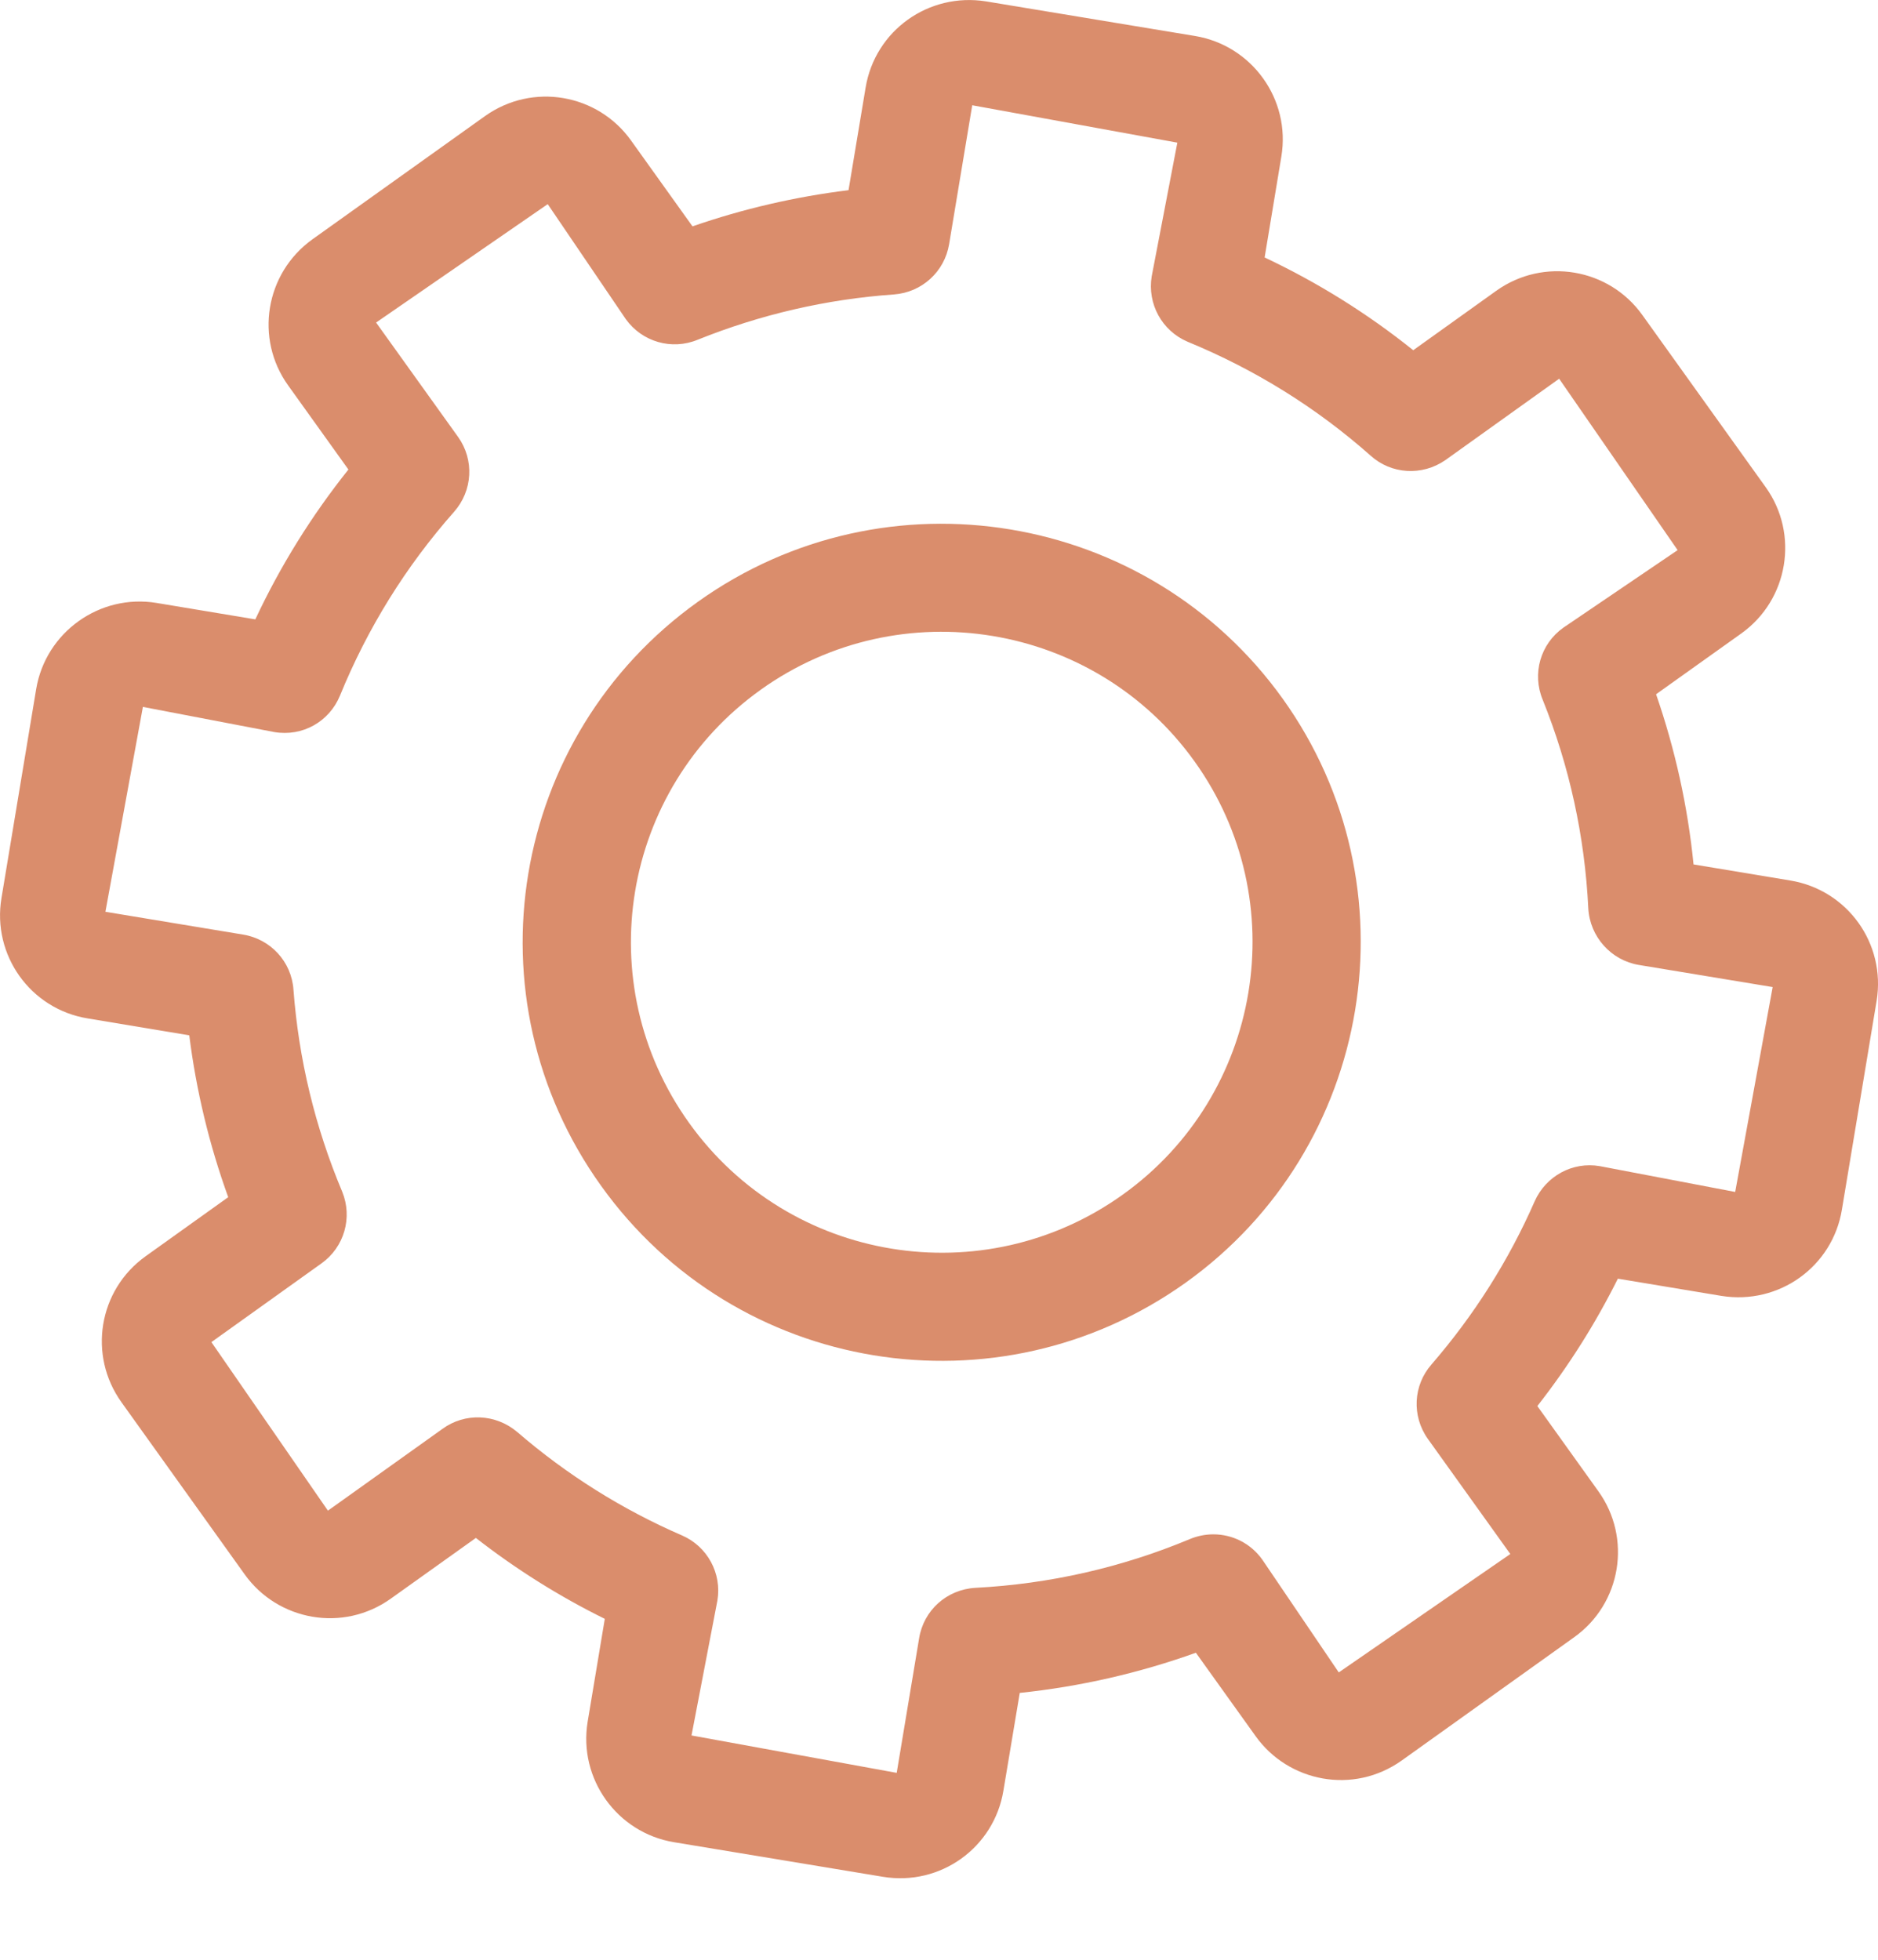
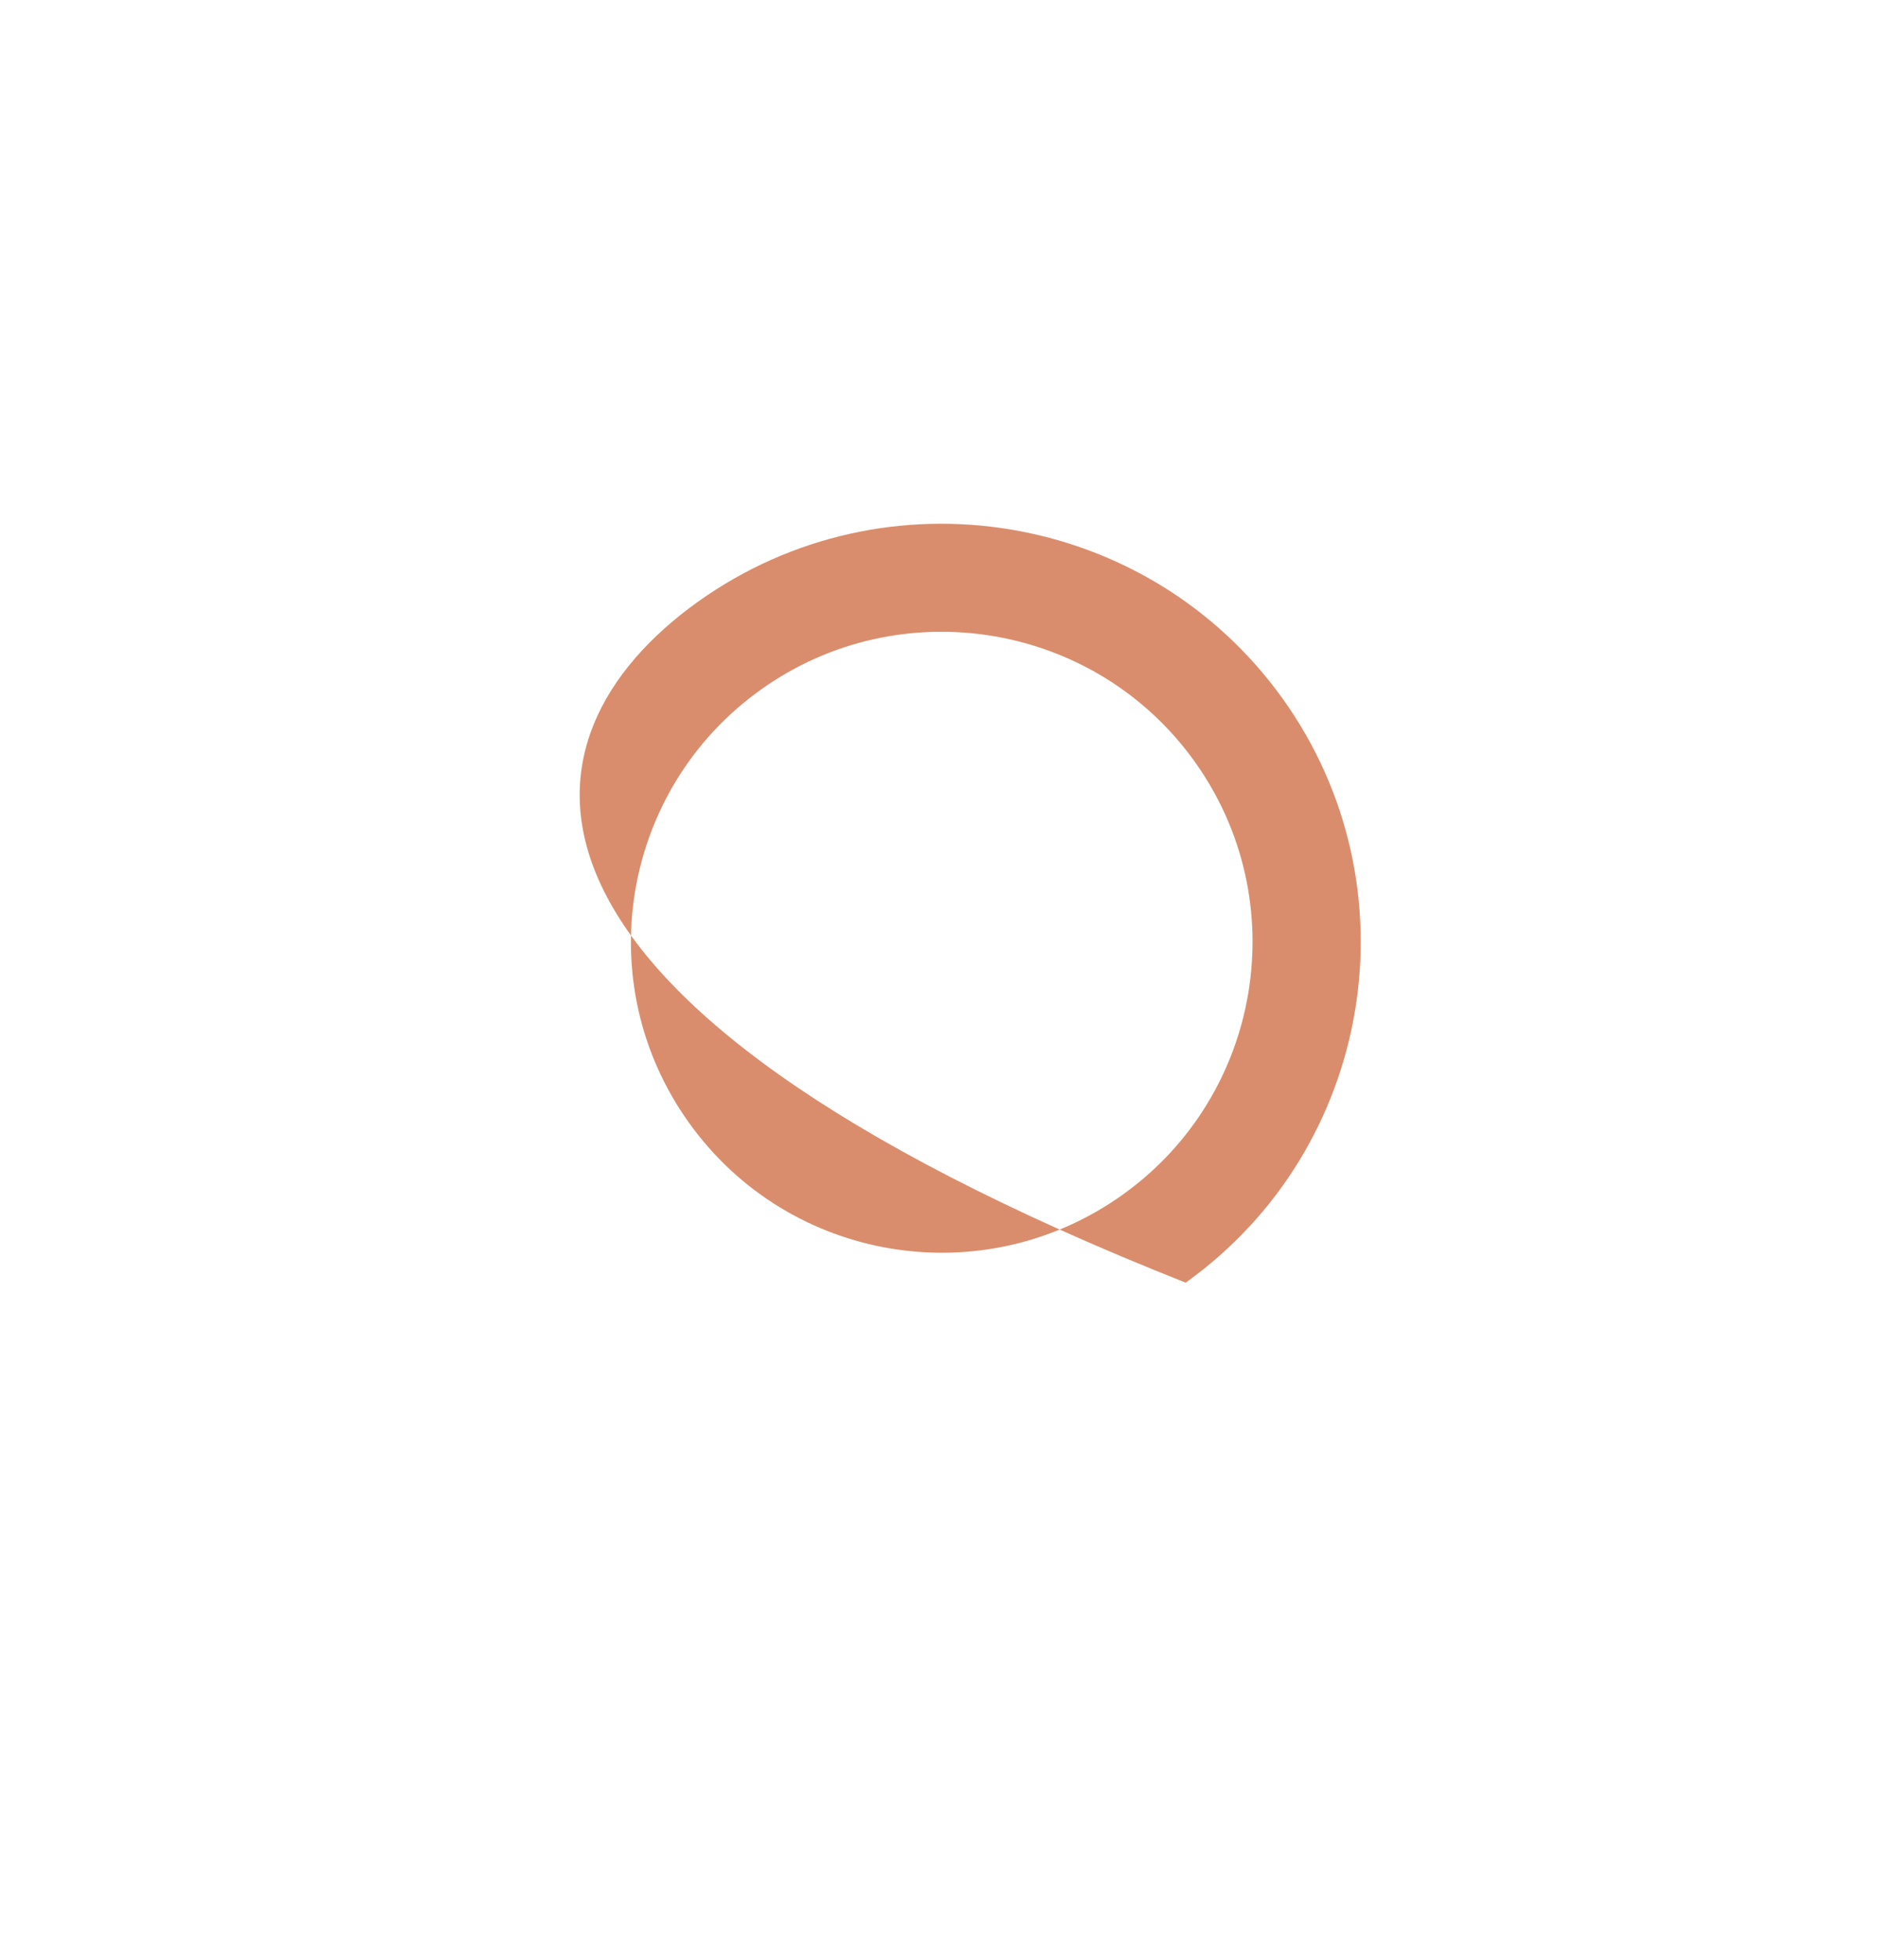
<svg xmlns="http://www.w3.org/2000/svg" width="23" height="24" viewBox="0 0 23 24" fill="none">
-   <path d="M8.548 7.369C10.852 5.724 14.061 6.258 15.709 8.556C17.355 10.855 16.822 14.063 14.521 15.708C12.219 17.351 9.014 16.831 7.361 14.521C5.71 12.217 6.241 9.018 8.548 7.369ZM8.439 13.751C9.667 15.466 12.046 15.849 13.749 14.631C15.457 13.411 15.852 11.03 14.63 9.325C13.409 7.62 11.027 7.226 9.319 8.445C7.609 9.667 7.214 12.041 8.439 13.751Z" fill="#DA8D6C" />
-   <path d="M0.443 8.439C0.559 7.742 1.222 7.268 1.919 7.384L3.127 7.585C3.434 6.929 3.817 6.314 4.267 5.75L3.529 4.72C3.118 4.148 3.247 3.347 3.826 2.931L5.938 1.423C6.522 1.006 7.321 1.15 7.728 1.72L8.481 2.772C9.102 2.557 9.741 2.409 10.392 2.329L10.601 1.074C10.717 0.371 11.376 -0.095 12.076 0.017L14.637 0.441C15.334 0.557 15.809 1.218 15.693 1.916L15.488 3.153C16.137 3.459 16.747 3.839 17.308 4.289L18.325 3.561C18.905 3.147 19.705 3.285 20.114 3.858L21.625 5.967C22.036 6.541 21.903 7.344 21.328 7.756L20.282 8.502C20.516 9.178 20.67 9.876 20.741 10.586L21.926 10.783C22.625 10.898 23.098 11.555 22.983 12.257L22.558 14.813C22.444 15.51 21.789 15.983 21.083 15.87L19.814 15.659C19.54 16.209 19.21 16.731 18.828 17.219L19.575 18.262C19.986 18.833 19.859 19.636 19.279 20.05L17.168 21.559C16.573 21.983 15.778 21.822 15.378 21.262L14.646 20.24C13.948 20.49 13.226 20.655 12.489 20.732L12.289 21.928C12.175 22.625 11.519 23.1 10.814 22.984L8.253 22.56C7.556 22.444 7.082 21.783 7.197 21.085L7.407 19.825C6.848 19.549 6.319 19.217 5.828 18.834L4.787 19.577C4.202 19.995 3.404 19.849 2.997 19.281L1.488 17.173C1.076 16.599 1.204 15.799 1.784 15.384L2.795 14.661C2.563 14.02 2.403 13.356 2.318 12.679L1.074 12.472C0.37 12.357 -0.098 11.694 0.018 10.998L0.443 8.439ZM2.976 11.445C3.315 11.5 3.57 11.778 3.594 12.119C3.658 12.969 3.857 13.799 4.191 14.594C4.321 14.912 4.215 15.274 3.937 15.472L2.589 16.436L4.016 18.5L5.418 17.499C5.694 17.297 6.07 17.313 6.335 17.537C6.941 18.06 7.62 18.486 8.354 18.804C8.664 18.939 8.842 19.268 8.786 19.601L8.469 21.253L10.982 21.711L11.256 20.066C11.311 19.719 11.596 19.465 11.947 19.445C12.852 19.398 13.735 19.197 14.565 18.851C14.661 18.81 14.762 18.79 14.86 18.79C15.092 18.79 15.316 18.899 15.459 19.099L16.396 20.481L18.497 19.031L17.487 17.621C17.288 17.341 17.307 16.965 17.532 16.709C18.052 16.108 18.477 15.437 18.795 14.712C18.932 14.403 19.259 14.223 19.593 14.281L21.251 14.597L21.71 12.088L20.071 11.817C19.731 11.761 19.471 11.471 19.452 11.124C19.409 10.243 19.221 9.381 18.893 8.568C18.761 8.249 18.866 7.886 19.146 7.687L20.546 6.737L19.095 4.638L17.701 5.635C17.416 5.832 17.039 5.808 16.787 5.581C16.125 4.994 15.373 4.526 14.542 4.184C14.229 4.049 14.05 3.721 14.105 3.384L14.419 1.747L11.907 1.289L11.624 2.99C11.568 3.328 11.29 3.581 10.947 3.606C10.121 3.664 9.312 3.852 8.546 4.16C8.226 4.293 7.863 4.186 7.664 3.908L6.708 2.5L4.606 3.95L5.611 5.352C5.81 5.632 5.79 6.008 5.561 6.268C4.972 6.934 4.502 7.69 4.164 8.518C4.033 8.837 3.706 9.024 3.359 8.965L1.75 8.657L1.291 11.166L2.976 11.445Z" fill="#DA8D6C" />
+   <path d="M8.548 7.369C10.852 5.724 14.061 6.258 15.709 8.556C17.355 10.855 16.822 14.063 14.521 15.708C5.71 12.217 6.241 9.018 8.548 7.369ZM8.439 13.751C9.667 15.466 12.046 15.849 13.749 14.631C15.457 13.411 15.852 11.03 14.63 9.325C13.409 7.62 11.027 7.226 9.319 8.445C7.609 9.667 7.214 12.041 8.439 13.751Z" fill="#DA8D6C" />
</svg>